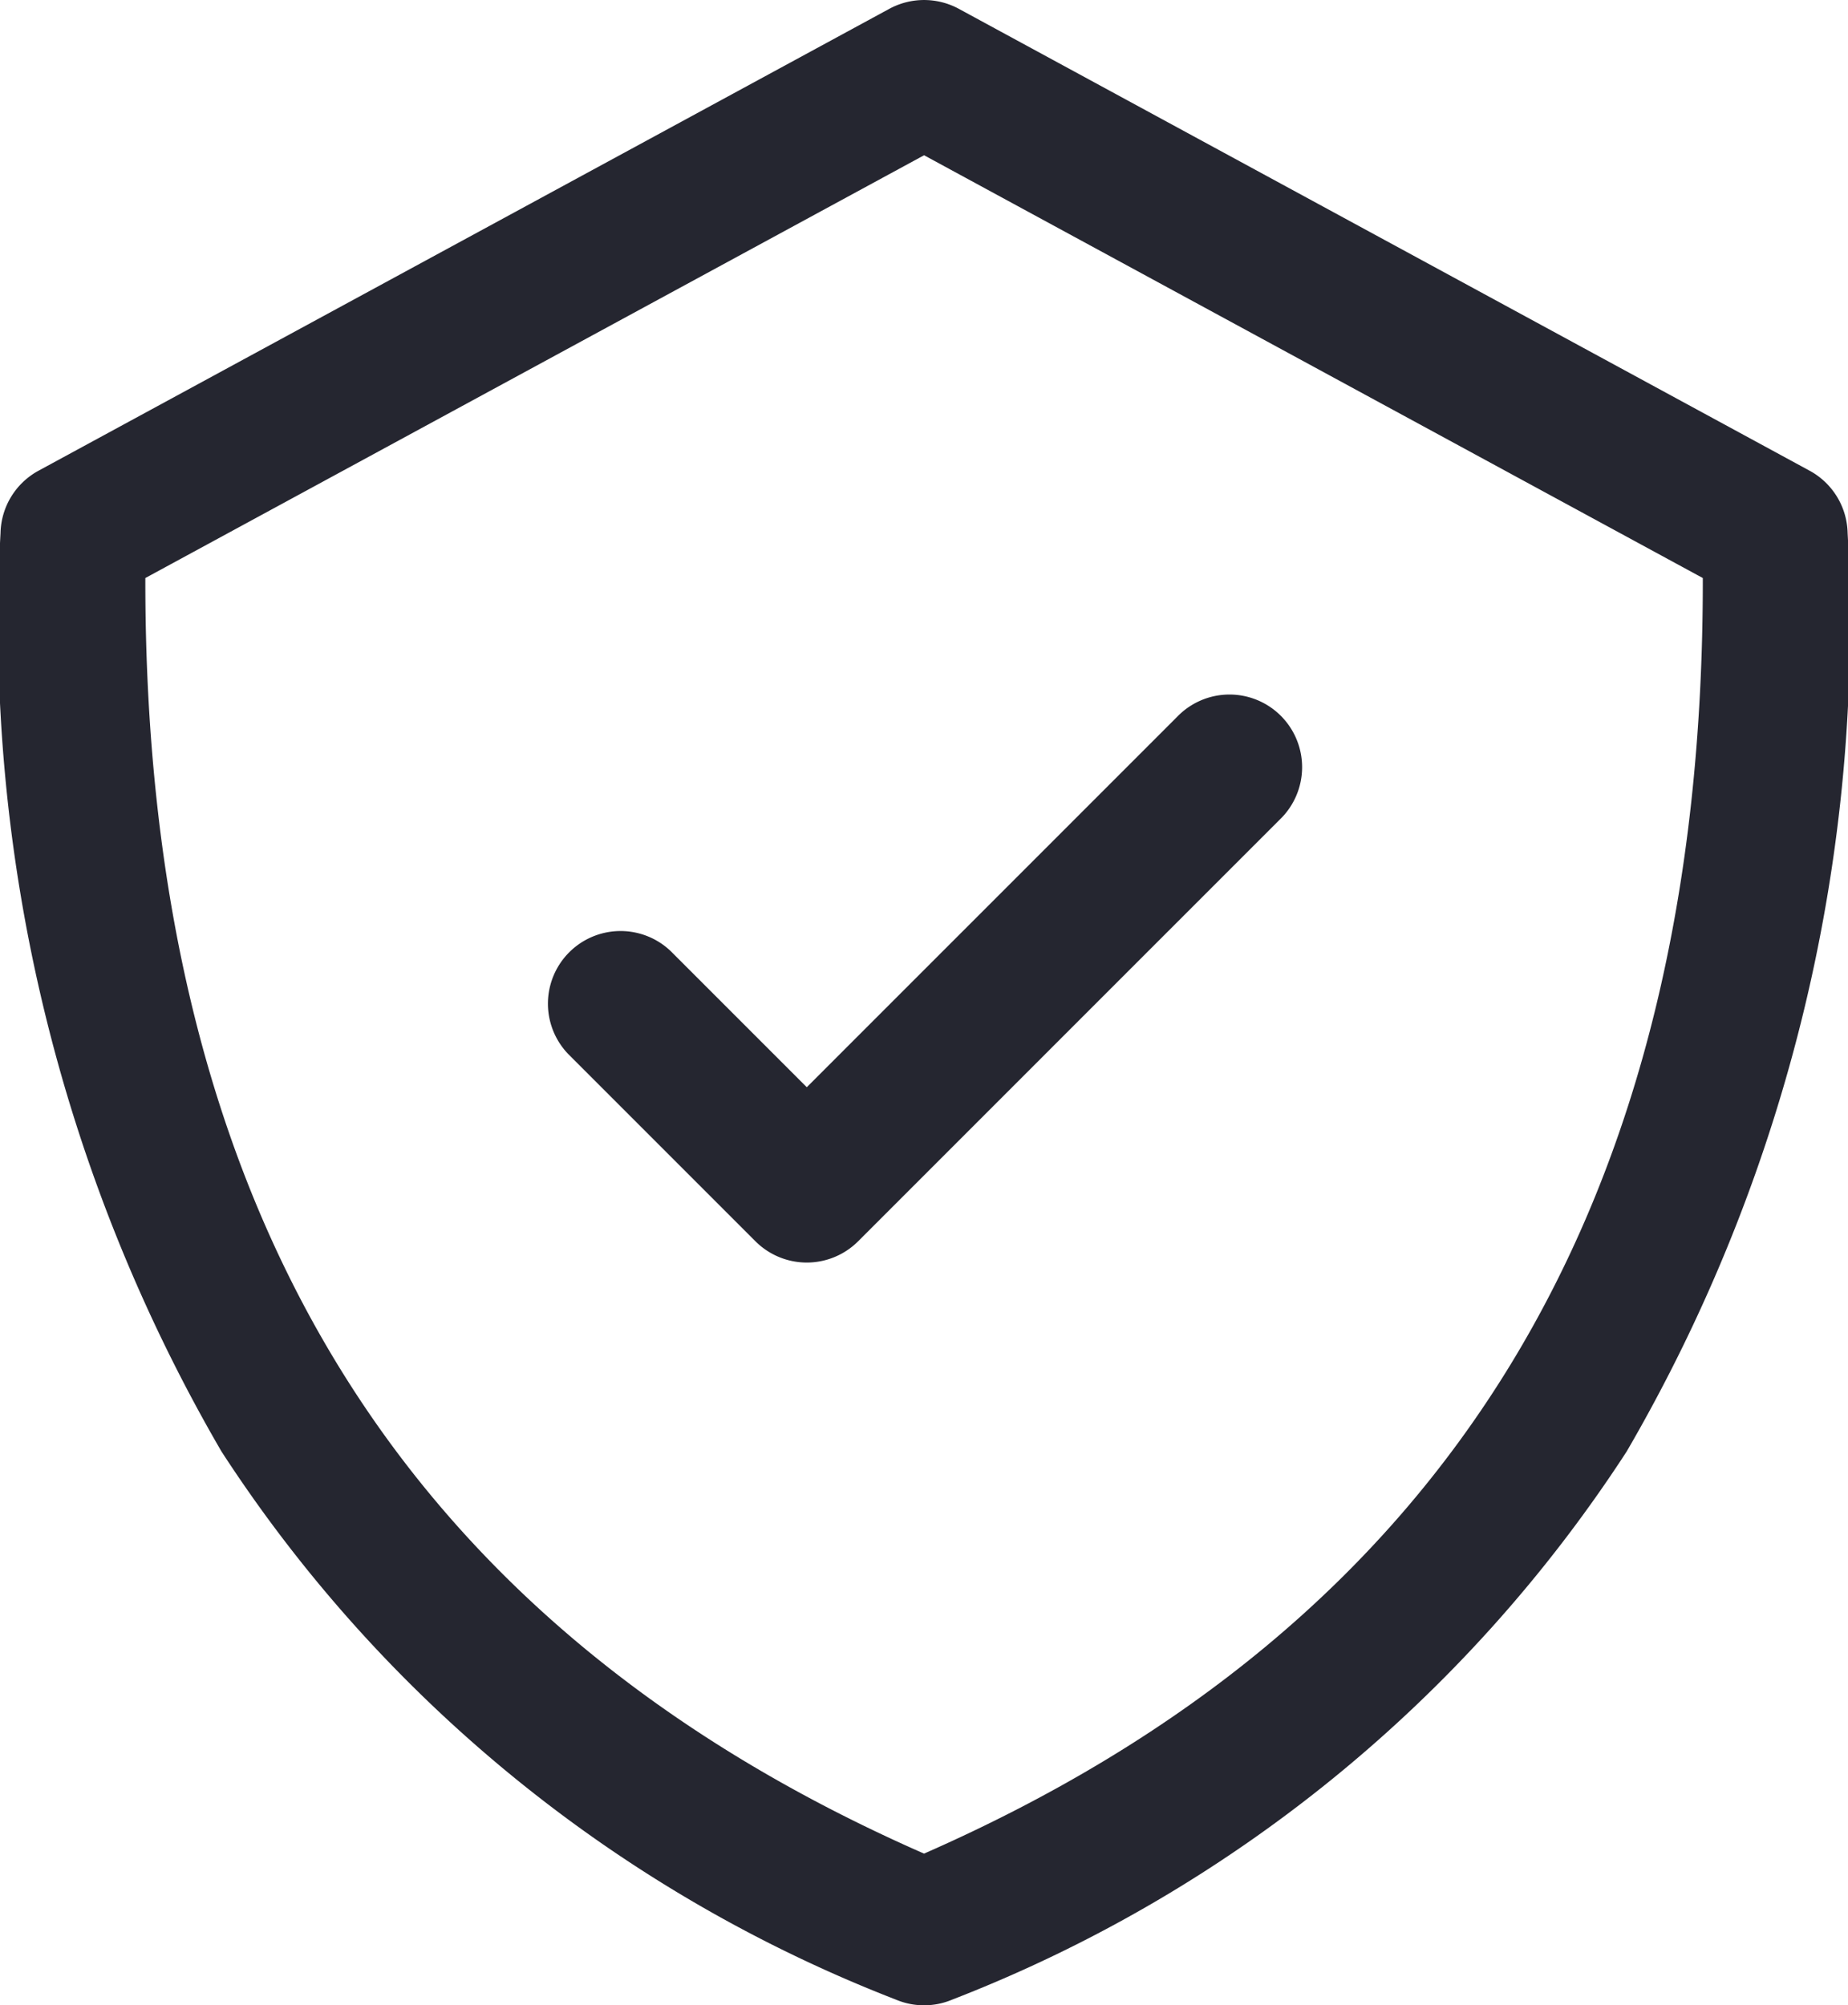
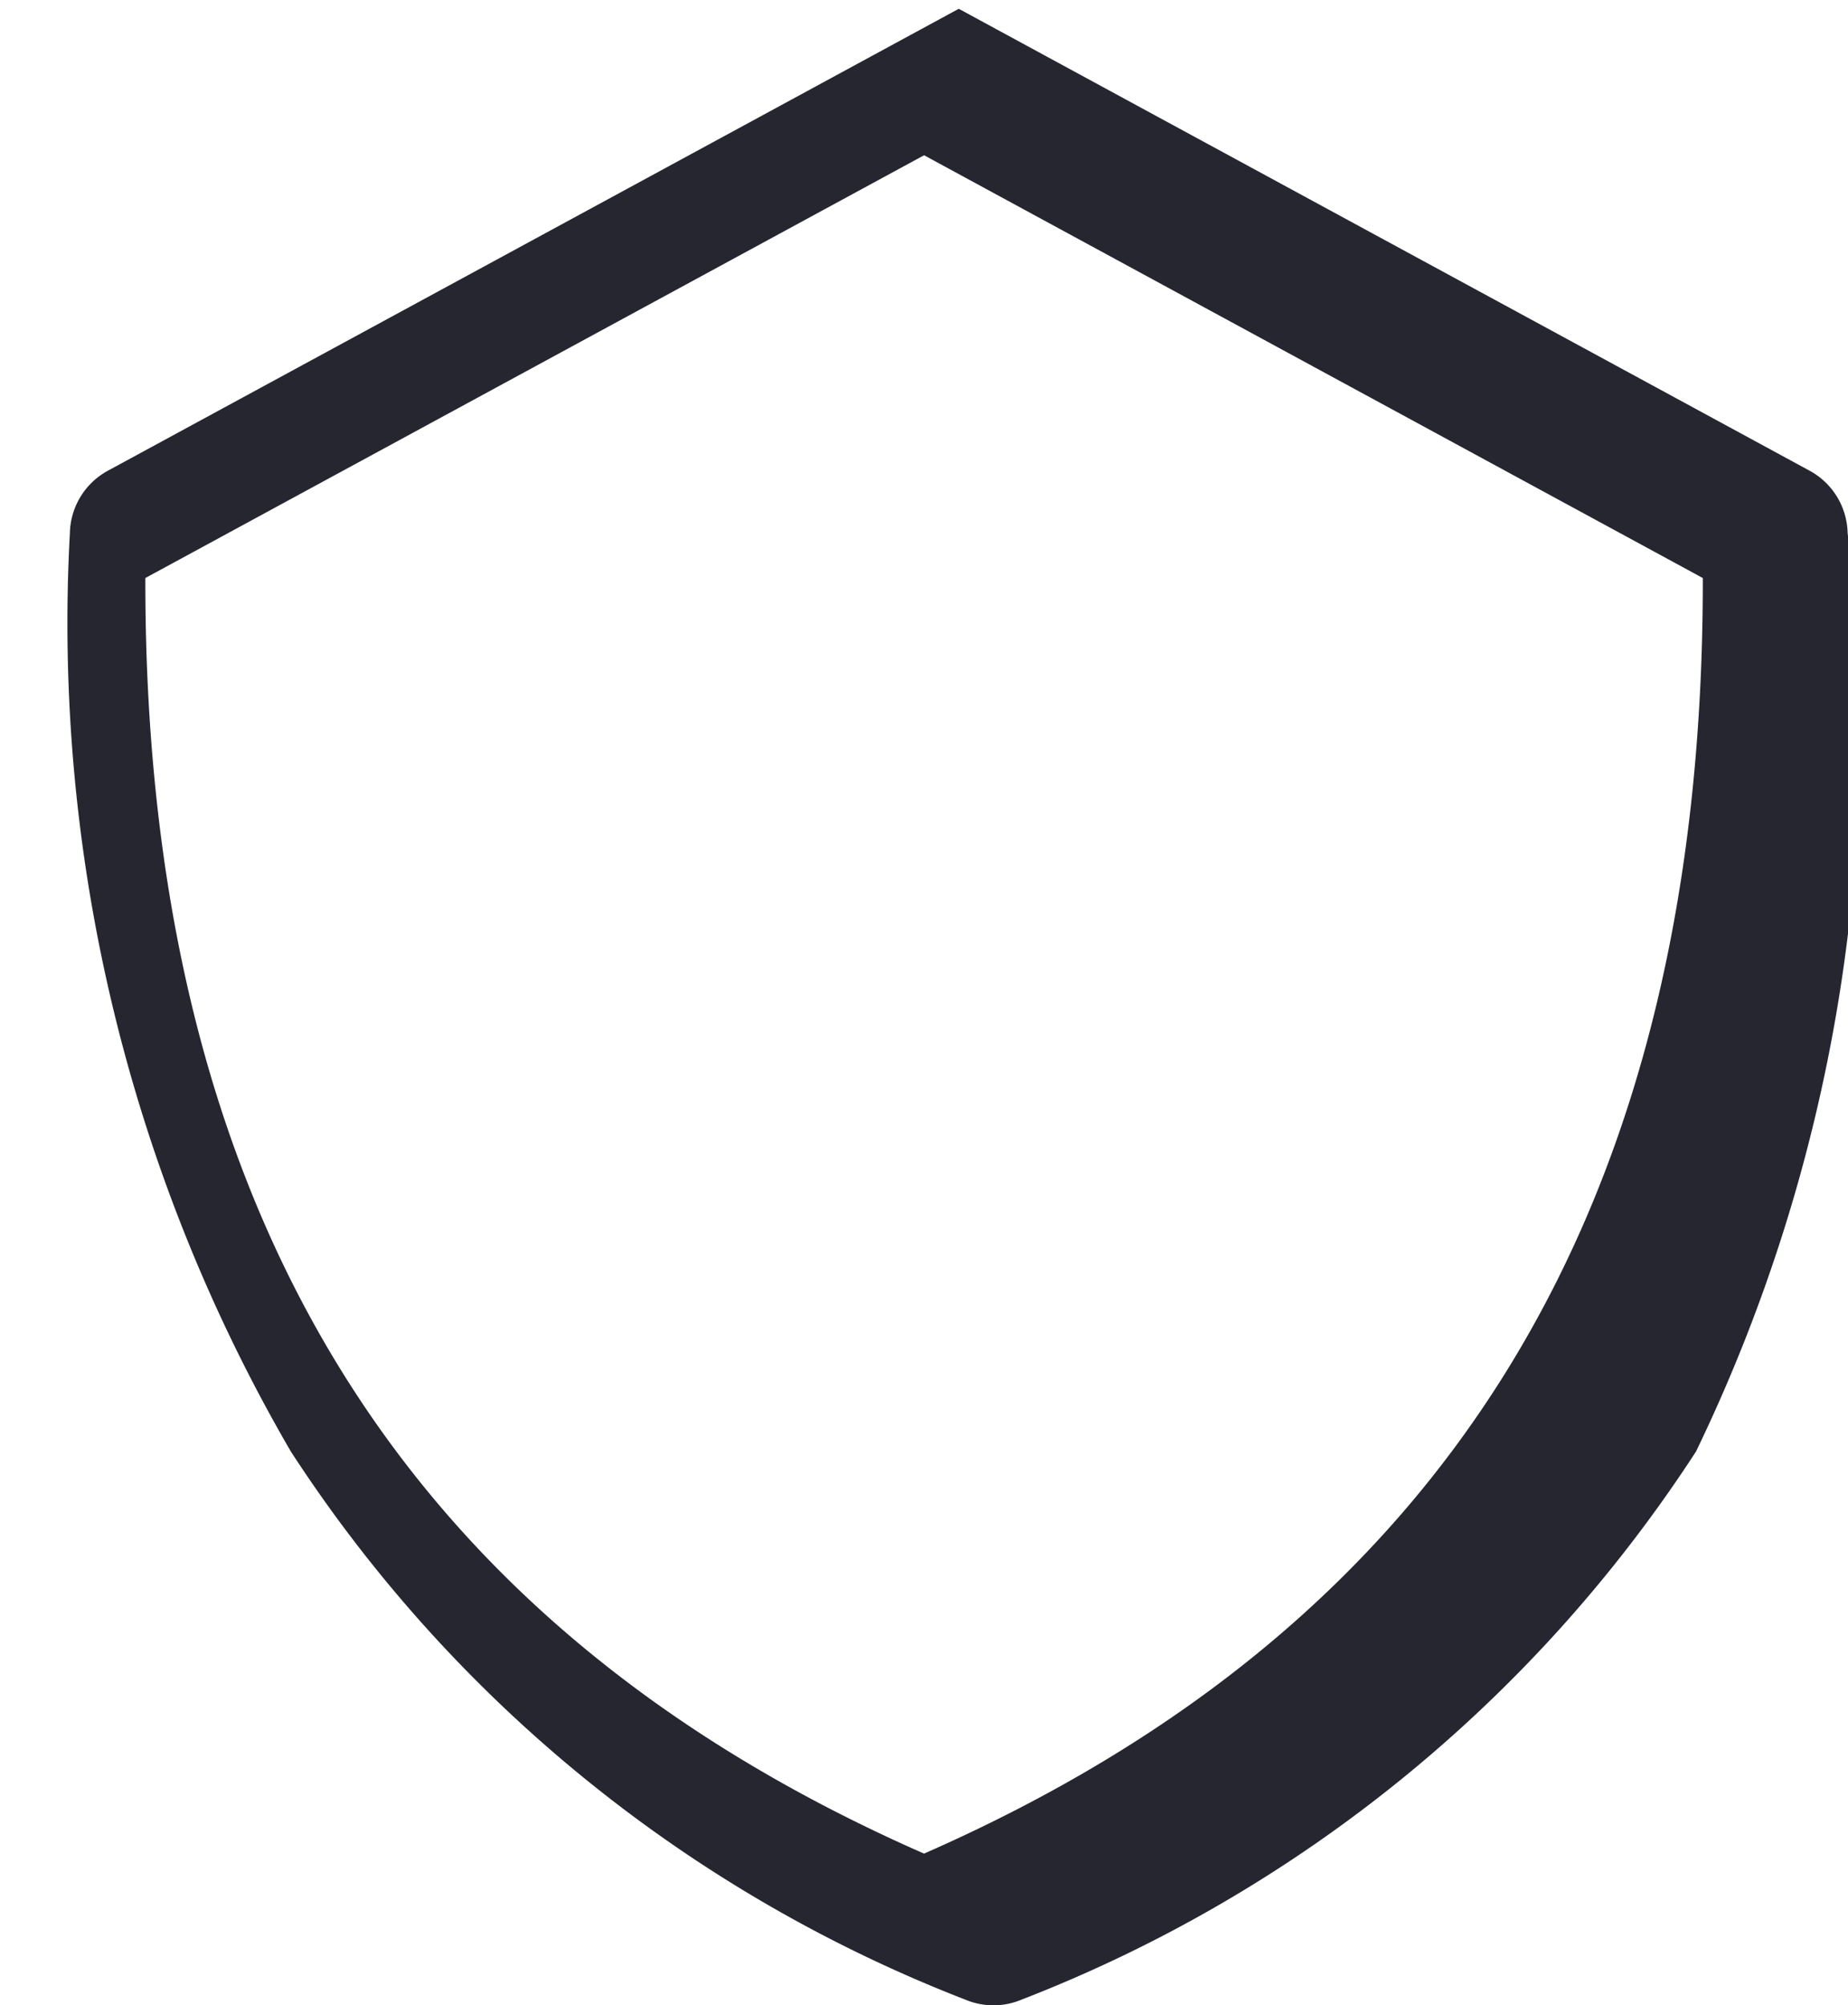
<svg xmlns="http://www.w3.org/2000/svg" width="24.832" height="26.942" viewBox="0 0 24.832 26.942">
  <g id="Group_66" data-name="Group 66" transform="translate(-460.273 -3325.59)">
    <g id="stroke_4" data-name="stroke 4">
-       <path id="Path_37" data-name="Path 37" d="M485.1,3332.753a.977.977,0,0,0-.511-.839l-11.433-6.206a.981.981,0,0,0-.932,0l-11.433,6.206a.977.977,0,0,0-.511.839,22.132,22.132,0,0,0,2.969,12.338,18.987,18.987,0,0,0,9.064,7.365.974.974,0,0,0,.754,0,18.982,18.982,0,0,0,9.064-7.365A22.132,22.132,0,0,0,485.1,3332.753Zm-12.41,17.741c-7.049-3.095-10.476-8.709-10.464-17.138l10.464-5.68,10.464,5.68C483.165,3341.785,479.738,3347.4,472.689,3350.494Z" fill="#252630" />
-       <path id="Path_38" data-name="Path 38" d="M469.288,3338.371a.976.976,0,0,0-1.38,1.38l2.516,2.516a.976.976,0,0,0,1.38,0l5.666-5.666a.976.976,0,1,0-1.38-1.38l-4.976,4.976Z" fill="#252630" />
+       <path id="Path_37" data-name="Path 37" d="M485.1,3332.753a.977.977,0,0,0-.511-.839l-11.433-6.206l-11.433,6.206a.977.977,0,0,0-.511.839,22.132,22.132,0,0,0,2.969,12.338,18.987,18.987,0,0,0,9.064,7.365.974.974,0,0,0,.754,0,18.982,18.982,0,0,0,9.064-7.365A22.132,22.132,0,0,0,485.1,3332.753Zm-12.41,17.741c-7.049-3.095-10.476-8.709-10.464-17.138l10.464-5.68,10.464,5.68C483.165,3341.785,479.738,3347.4,472.689,3350.494Z" fill="#252630" />
    </g>
  </g>
</svg>